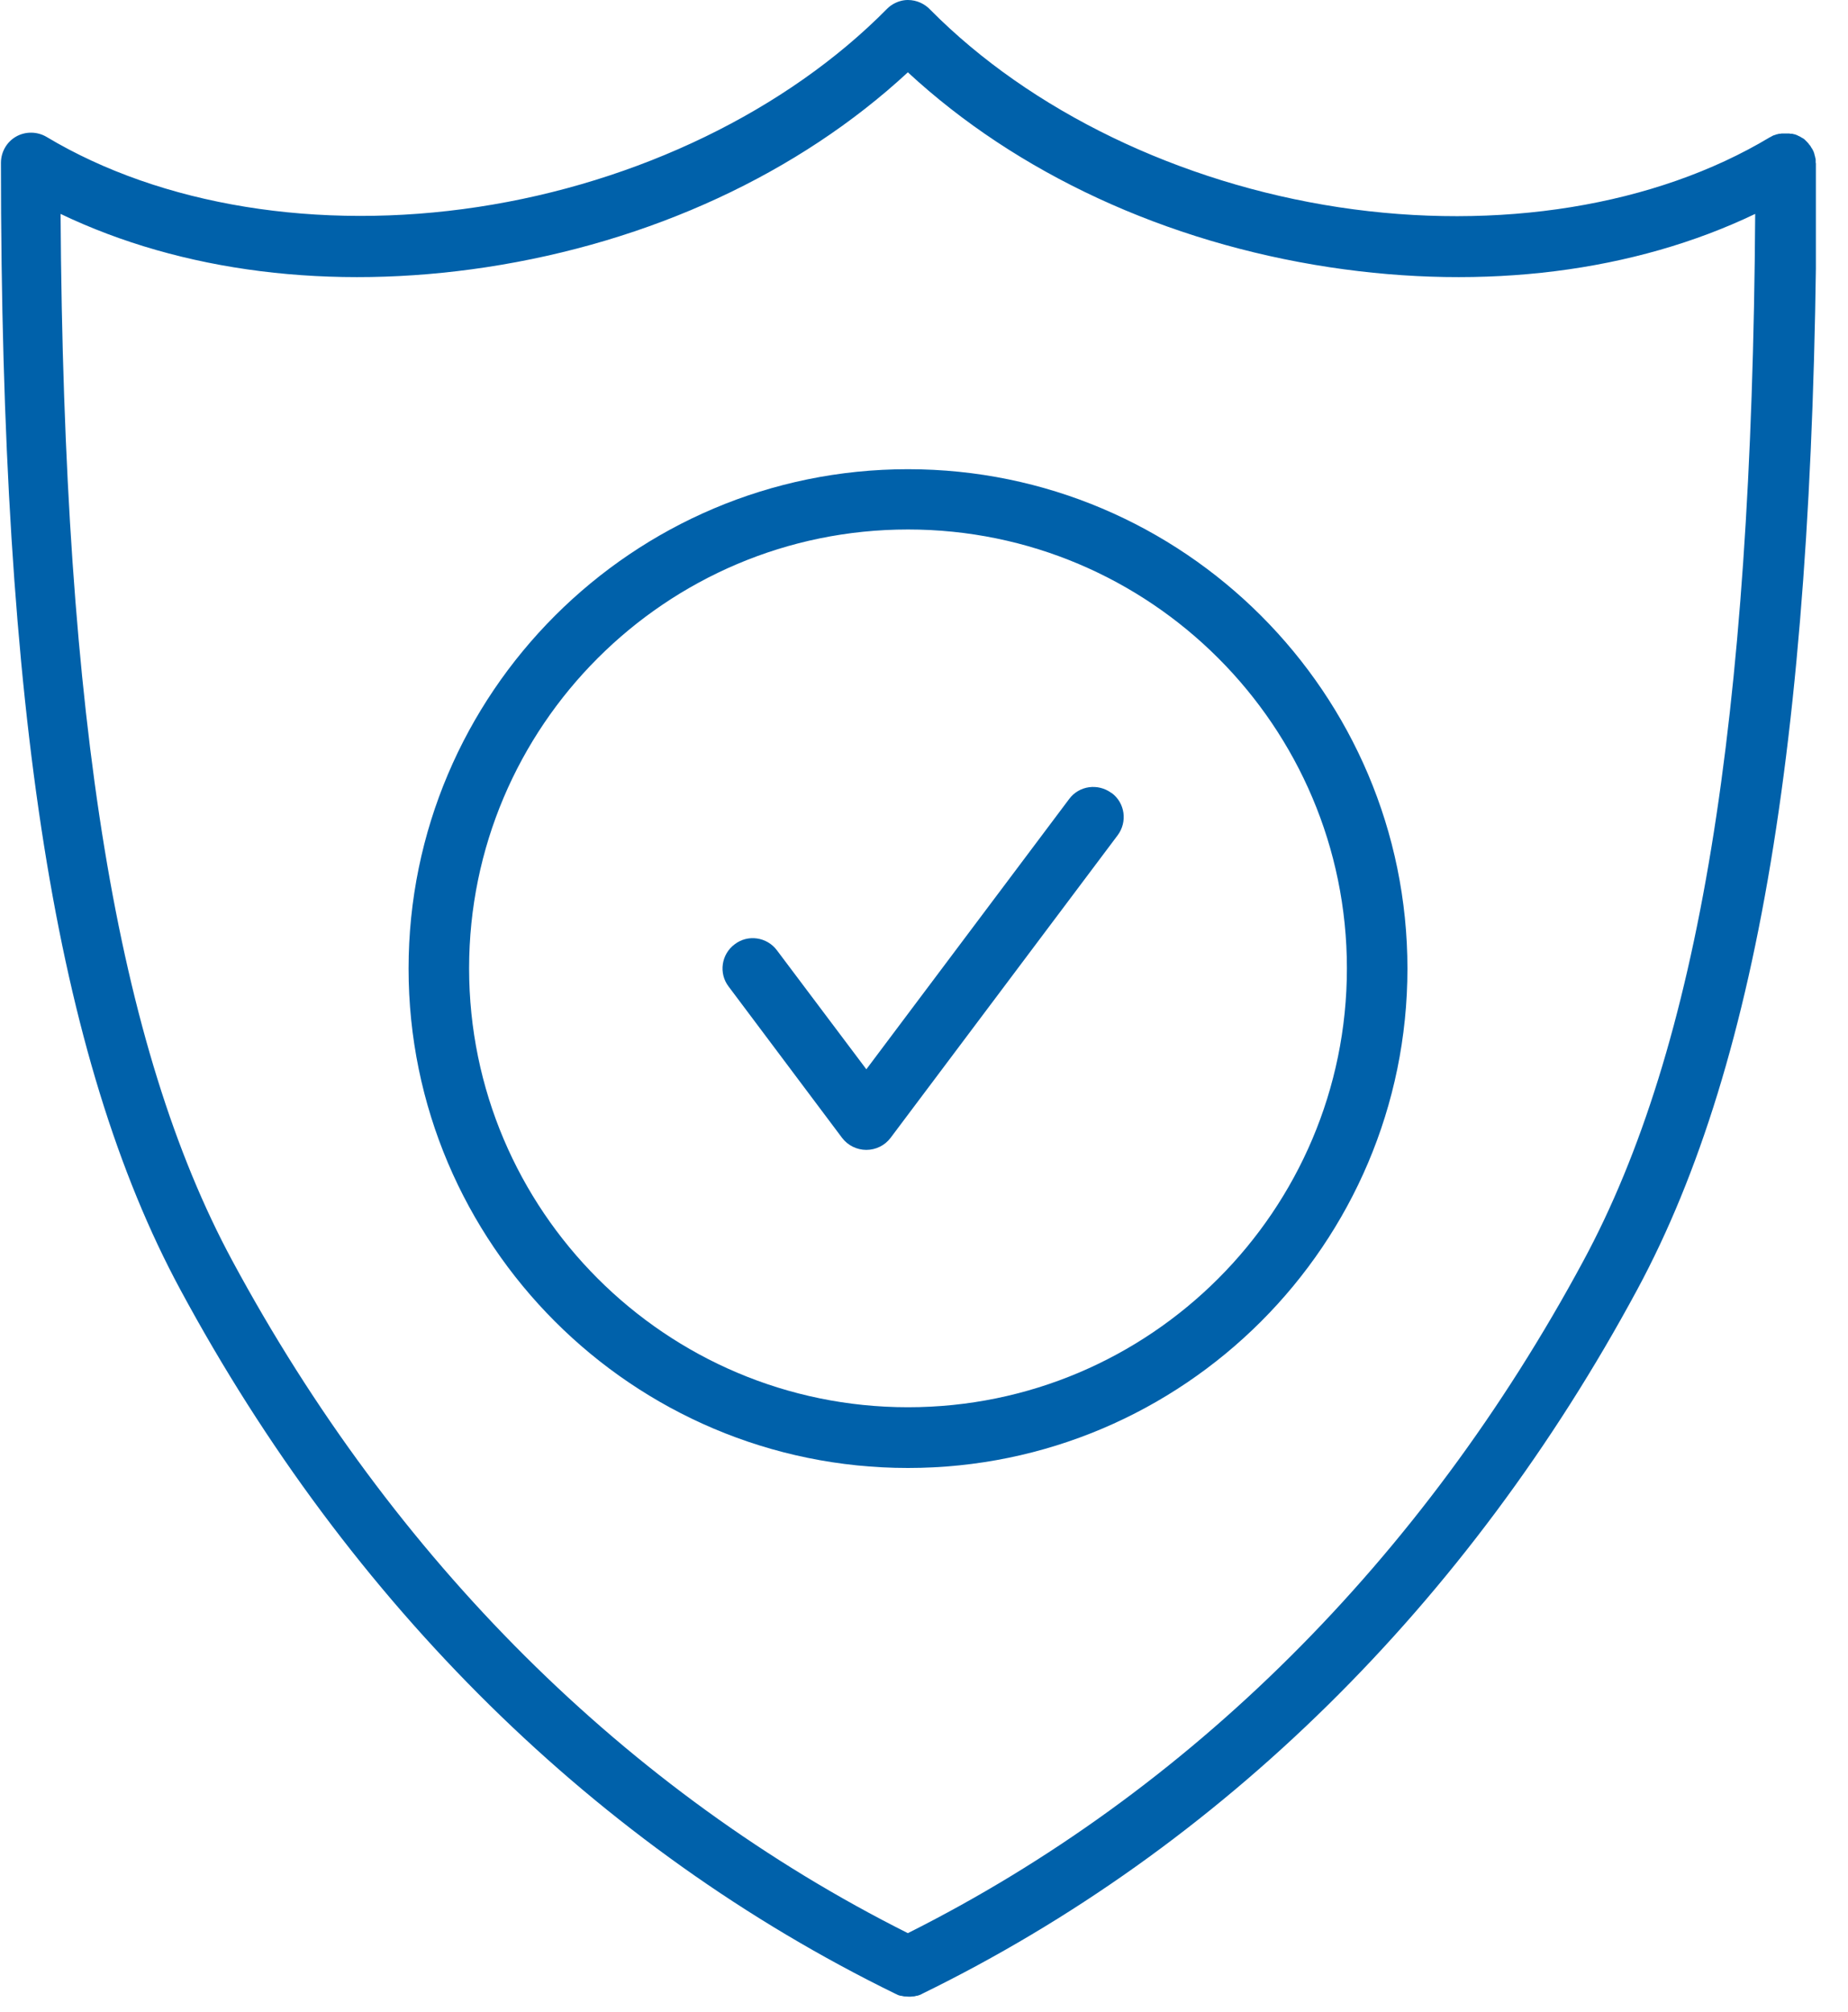
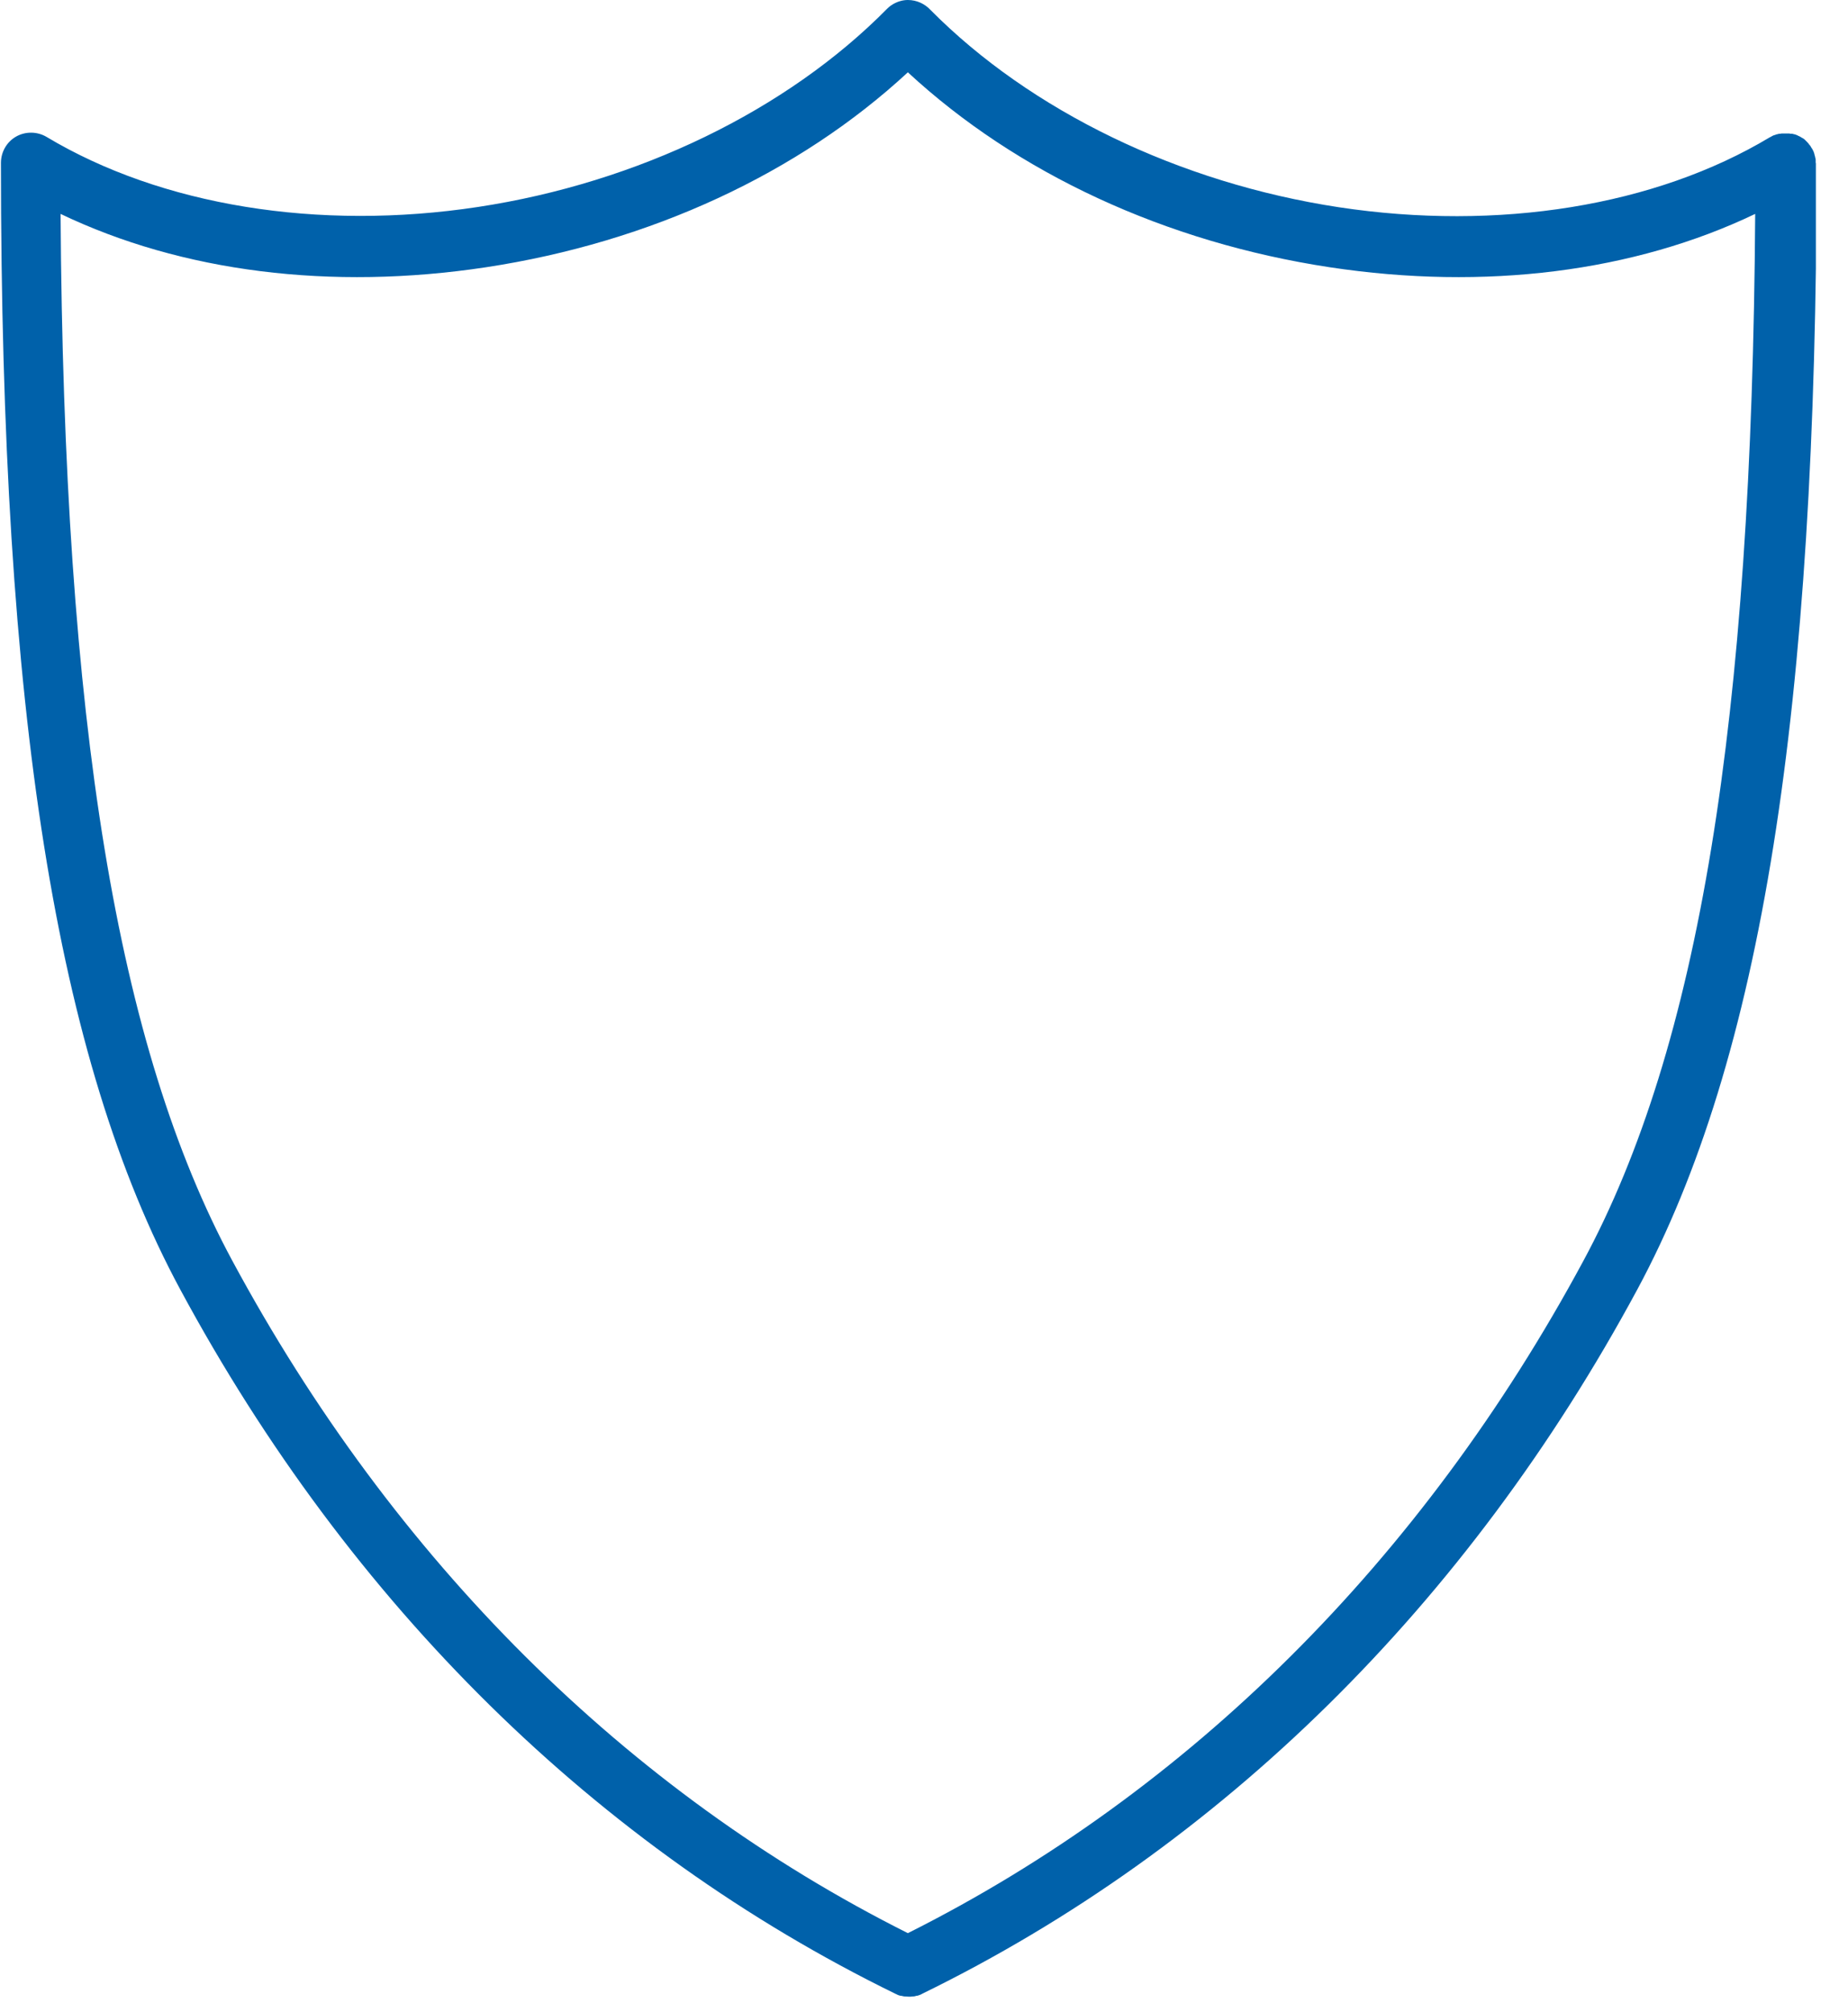
<svg xmlns="http://www.w3.org/2000/svg" width="45" height="49" viewBox="0 0 45 49" fill="none">
  <g clip-path="url(#clip0_9939_233523)">
    <path d="M44.213 3.971C44.213 3.971 44.213 3.926 44.213 3.904C44.213 3.881 44.213 3.864 44.202 3.842C44.202 3.831 44.202 3.825 44.197 3.814C44.197 3.803 44.191 3.791 44.185 3.774C44.185 3.763 44.185 3.757 44.18 3.746C44.18 3.735 44.168 3.724 44.168 3.707C44.168 3.701 44.163 3.69 44.157 3.684C44.152 3.667 44.14 3.645 44.129 3.628C44.129 3.623 44.123 3.617 44.118 3.611C44.112 3.6 44.101 3.589 44.095 3.572C44.095 3.566 44.084 3.561 44.084 3.555C44.078 3.544 44.067 3.533 44.056 3.521C44.056 3.521 44.045 3.51 44.045 3.504C44.033 3.493 44.022 3.476 44.011 3.465C44.011 3.465 44.005 3.459 44 3.454C43.983 3.437 43.972 3.426 43.955 3.409C43.955 3.409 43.949 3.403 43.943 3.397C43.932 3.386 43.915 3.375 43.904 3.369C43.898 3.369 43.893 3.358 43.882 3.358C43.87 3.353 43.859 3.341 43.848 3.336C43.842 3.336 43.831 3.324 43.825 3.324C43.814 3.319 43.803 3.313 43.792 3.308C43.786 3.308 43.775 3.302 43.769 3.296C43.752 3.291 43.73 3.279 43.713 3.274C43.707 3.274 43.696 3.274 43.69 3.268C43.673 3.268 43.662 3.263 43.645 3.257C43.634 3.257 43.628 3.257 43.617 3.257C43.6 3.257 43.589 3.257 43.572 3.251C43.567 3.251 43.555 3.251 43.55 3.251C43.527 3.251 43.505 3.251 43.482 3.251C43.46 3.251 43.443 3.251 43.42 3.251C43.415 3.251 43.403 3.251 43.398 3.251C43.381 3.251 43.37 3.251 43.353 3.257C43.347 3.257 43.336 3.257 43.33 3.257C43.313 3.257 43.302 3.263 43.285 3.268C43.274 3.268 43.268 3.268 43.257 3.274C43.24 3.279 43.223 3.285 43.207 3.291C43.195 3.291 43.19 3.296 43.178 3.302C43.167 3.302 43.156 3.313 43.145 3.319C43.133 3.319 43.128 3.33 43.117 3.336C43.117 3.336 43.105 3.336 43.1 3.341C40.31 5.018 36.485 5.636 32.598 5.046C28.717 4.455 25.1 2.706 22.658 0.242C22.523 0.096 22.327 0 22.107 0C21.978 0 21.854 0.039 21.747 0.101C21.725 0.113 21.708 0.129 21.685 0.141C21.657 0.163 21.629 0.186 21.601 0.214C19.16 2.689 15.532 4.449 11.639 5.04C7.752 5.631 3.927 5.006 1.137 3.336C0.912 3.201 0.625 3.195 0.395 3.324C0.164 3.454 0.023 3.701 0.023 3.966C0.023 17.336 1.368 25.796 4.388 31.399C8.523 39.077 14.547 45.006 21.809 48.555C21.815 48.555 21.826 48.561 21.832 48.566C21.832 48.566 21.843 48.566 21.843 48.572C21.871 48.583 21.893 48.594 21.922 48.6C21.922 48.6 21.933 48.6 21.938 48.6C21.967 48.606 21.995 48.611 22.017 48.617C22.017 48.617 22.028 48.617 22.034 48.617C22.068 48.617 22.096 48.623 22.13 48.623C22.163 48.623 22.192 48.623 22.225 48.617C22.225 48.617 22.237 48.617 22.242 48.617C22.27 48.617 22.298 48.606 22.321 48.6C22.327 48.6 22.332 48.6 22.338 48.6C22.366 48.594 22.388 48.583 22.417 48.572C22.417 48.572 22.428 48.572 22.428 48.566C22.433 48.566 22.445 48.561 22.45 48.555C29.712 45.006 35.737 39.071 39.871 31.399C42.886 25.796 44.236 17.336 44.236 3.966C44.236 3.966 44.236 3.966 44.236 3.96L44.213 3.971ZM38.555 30.707C34.628 37.997 28.947 43.644 22.107 47.076C15.267 43.644 9.586 37.991 5.66 30.707C2.853 25.504 1.553 17.612 1.475 5.209C4.422 6.621 8.05 7.082 11.836 6.508C15.83 5.901 19.447 4.224 22.107 1.761C24.768 4.224 28.385 5.901 32.378 6.508C36.164 7.082 39.792 6.621 42.74 5.209C42.661 17.606 41.362 25.504 38.555 30.707Z" fill="#0061AA" />
-     <path d="M27.064 19.311C26.738 19.069 26.276 19.131 26.035 19.457L21.096 26.039L18.919 23.142C18.677 22.816 18.21 22.748 17.89 22.995C17.563 23.237 17.496 23.704 17.743 24.025L20.505 27.709C20.646 27.895 20.865 28.002 21.096 28.002C21.326 28.002 21.546 27.895 21.686 27.709L27.216 20.34C27.458 20.014 27.396 19.553 27.07 19.311H27.064Z" fill="#0061AA" />
-     <path d="M22.11 11.426C15.405 11.426 9.949 16.882 9.949 23.587C9.949 30.292 15.405 35.748 22.11 35.748C28.816 35.748 34.272 30.292 34.272 23.587C34.272 16.882 28.816 11.426 22.11 11.426ZM22.11 34.269C16.215 34.269 11.423 29.476 11.423 23.581C11.423 17.686 16.215 12.894 22.11 12.894C28.006 12.894 32.798 17.686 32.798 23.581C32.798 29.476 28.006 34.269 22.11 34.269Z" fill="#0061AA" />
  </g>
  <defs>
    <clipPath id="clip0_9939_233523">
      <rect width="44.218" height="48.639" fill="white" />
    </clipPath>
  </defs>
</svg>